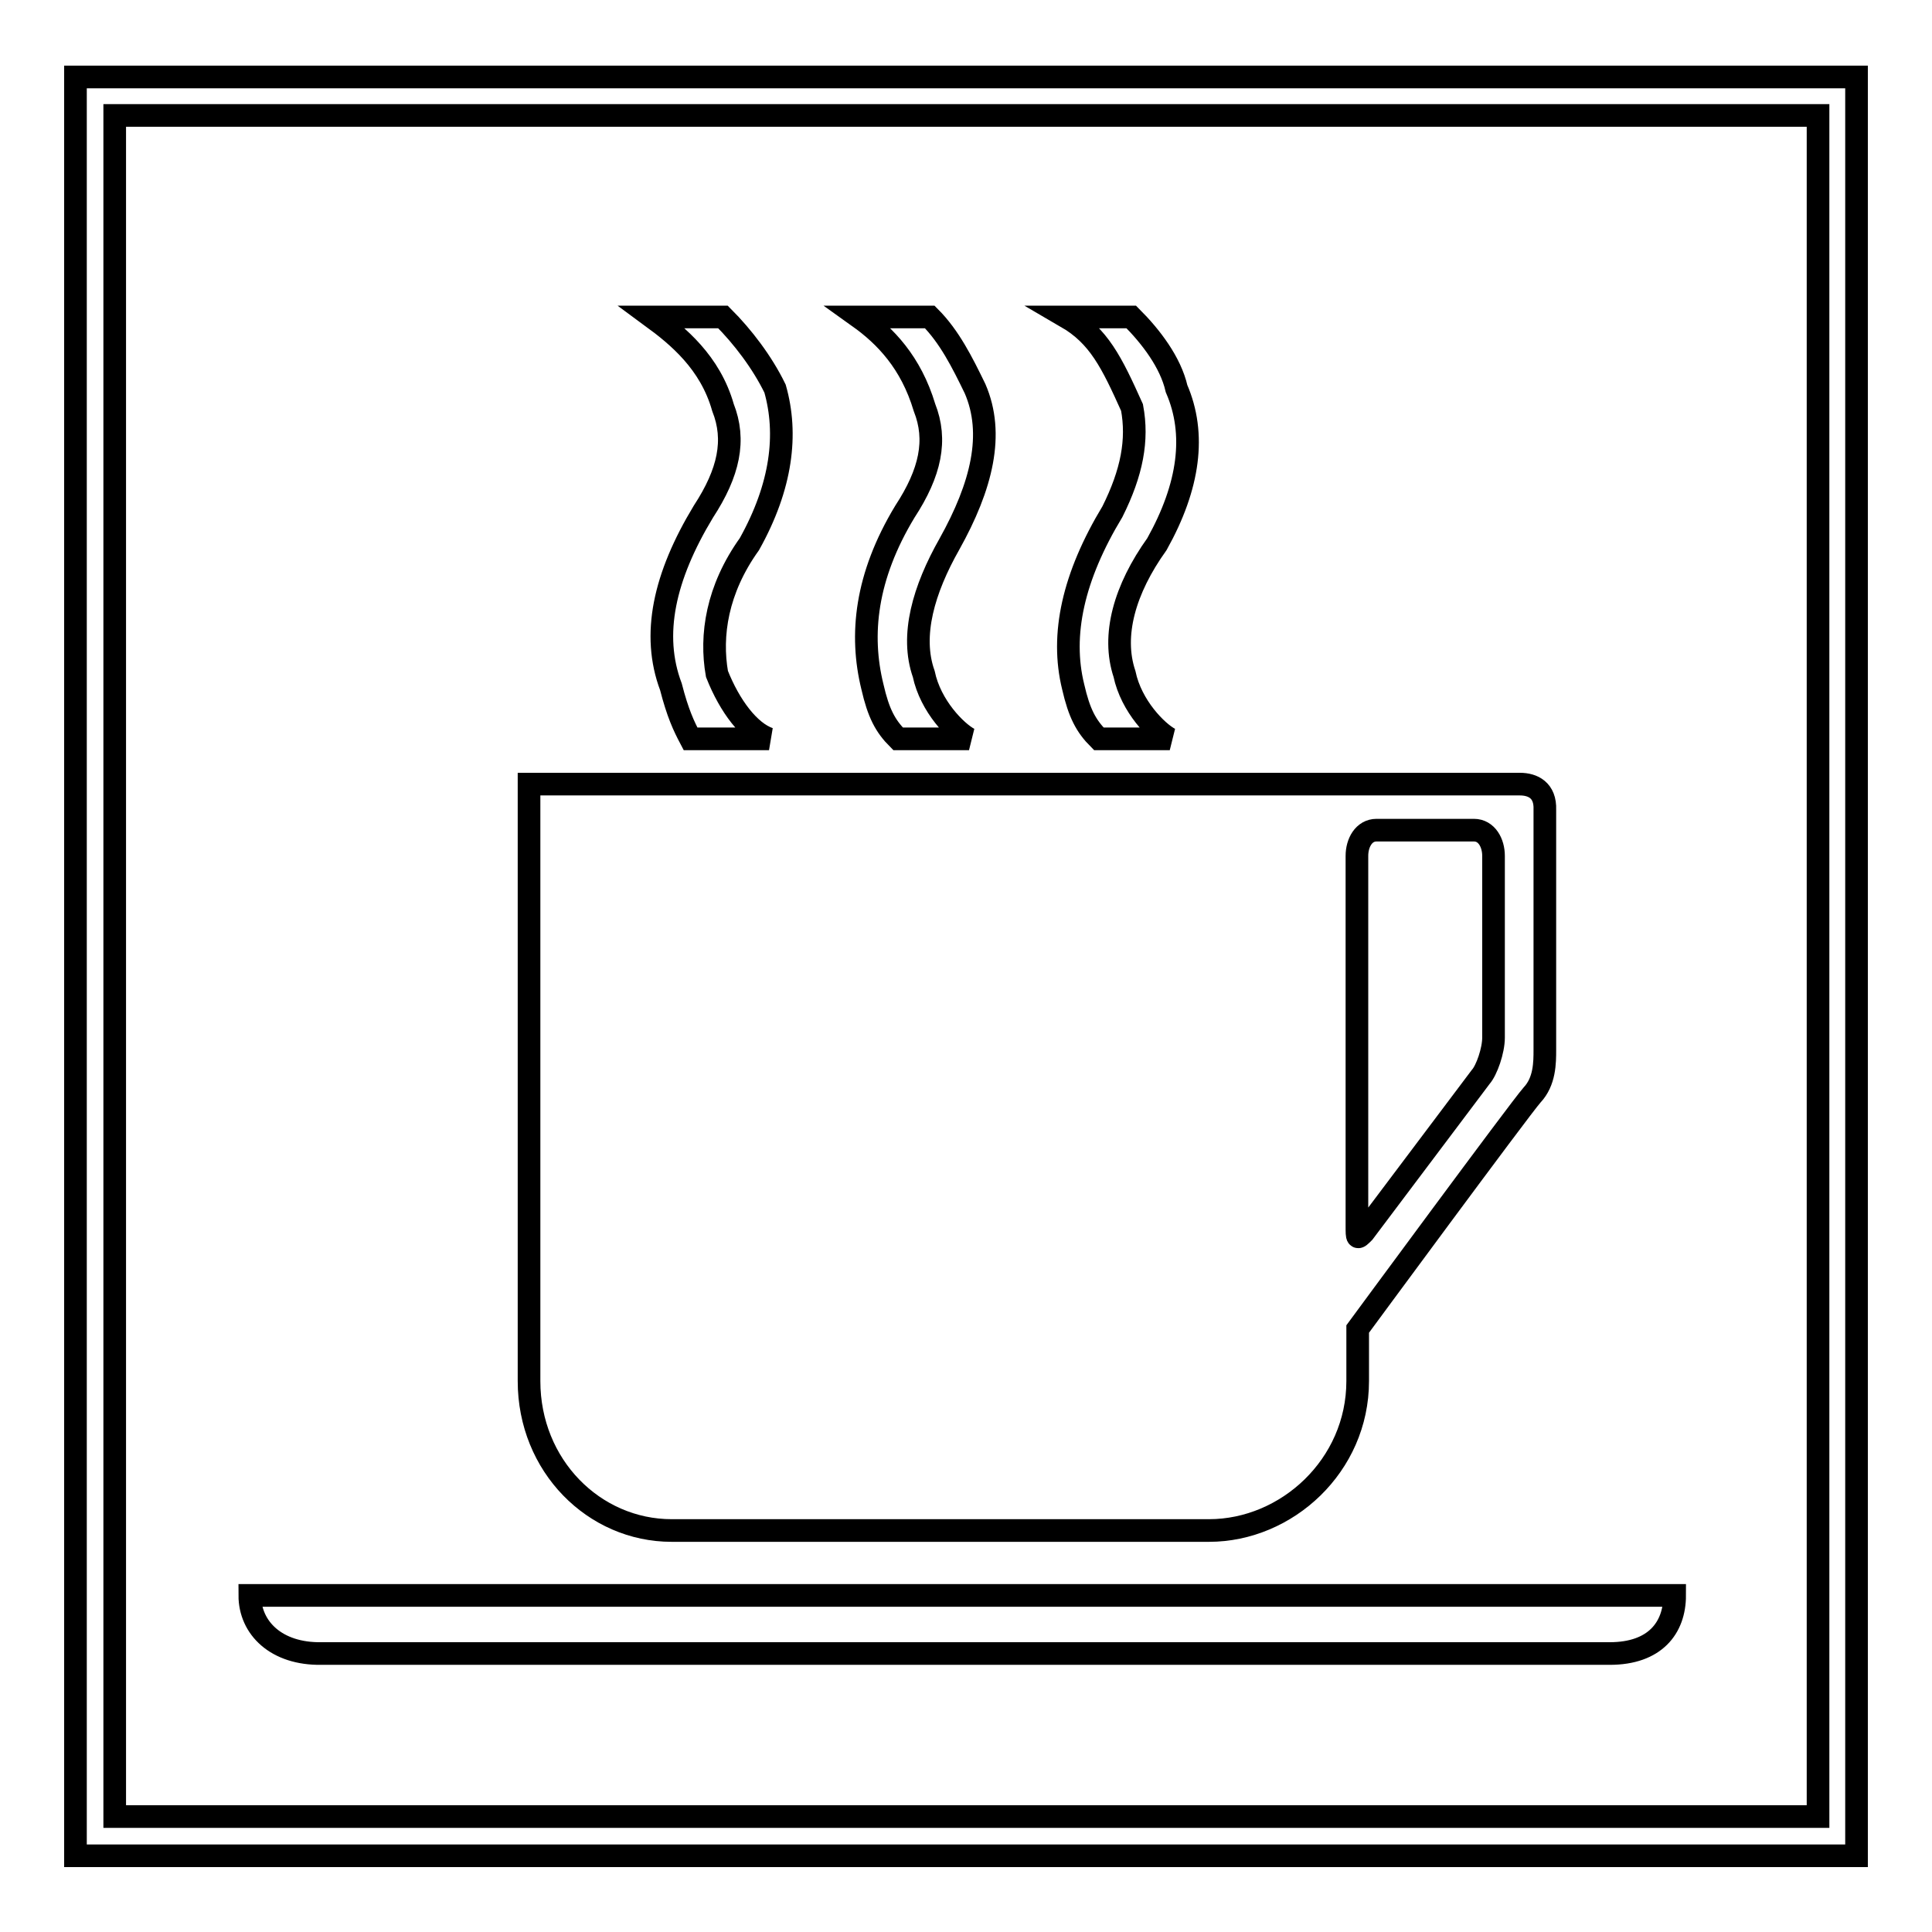
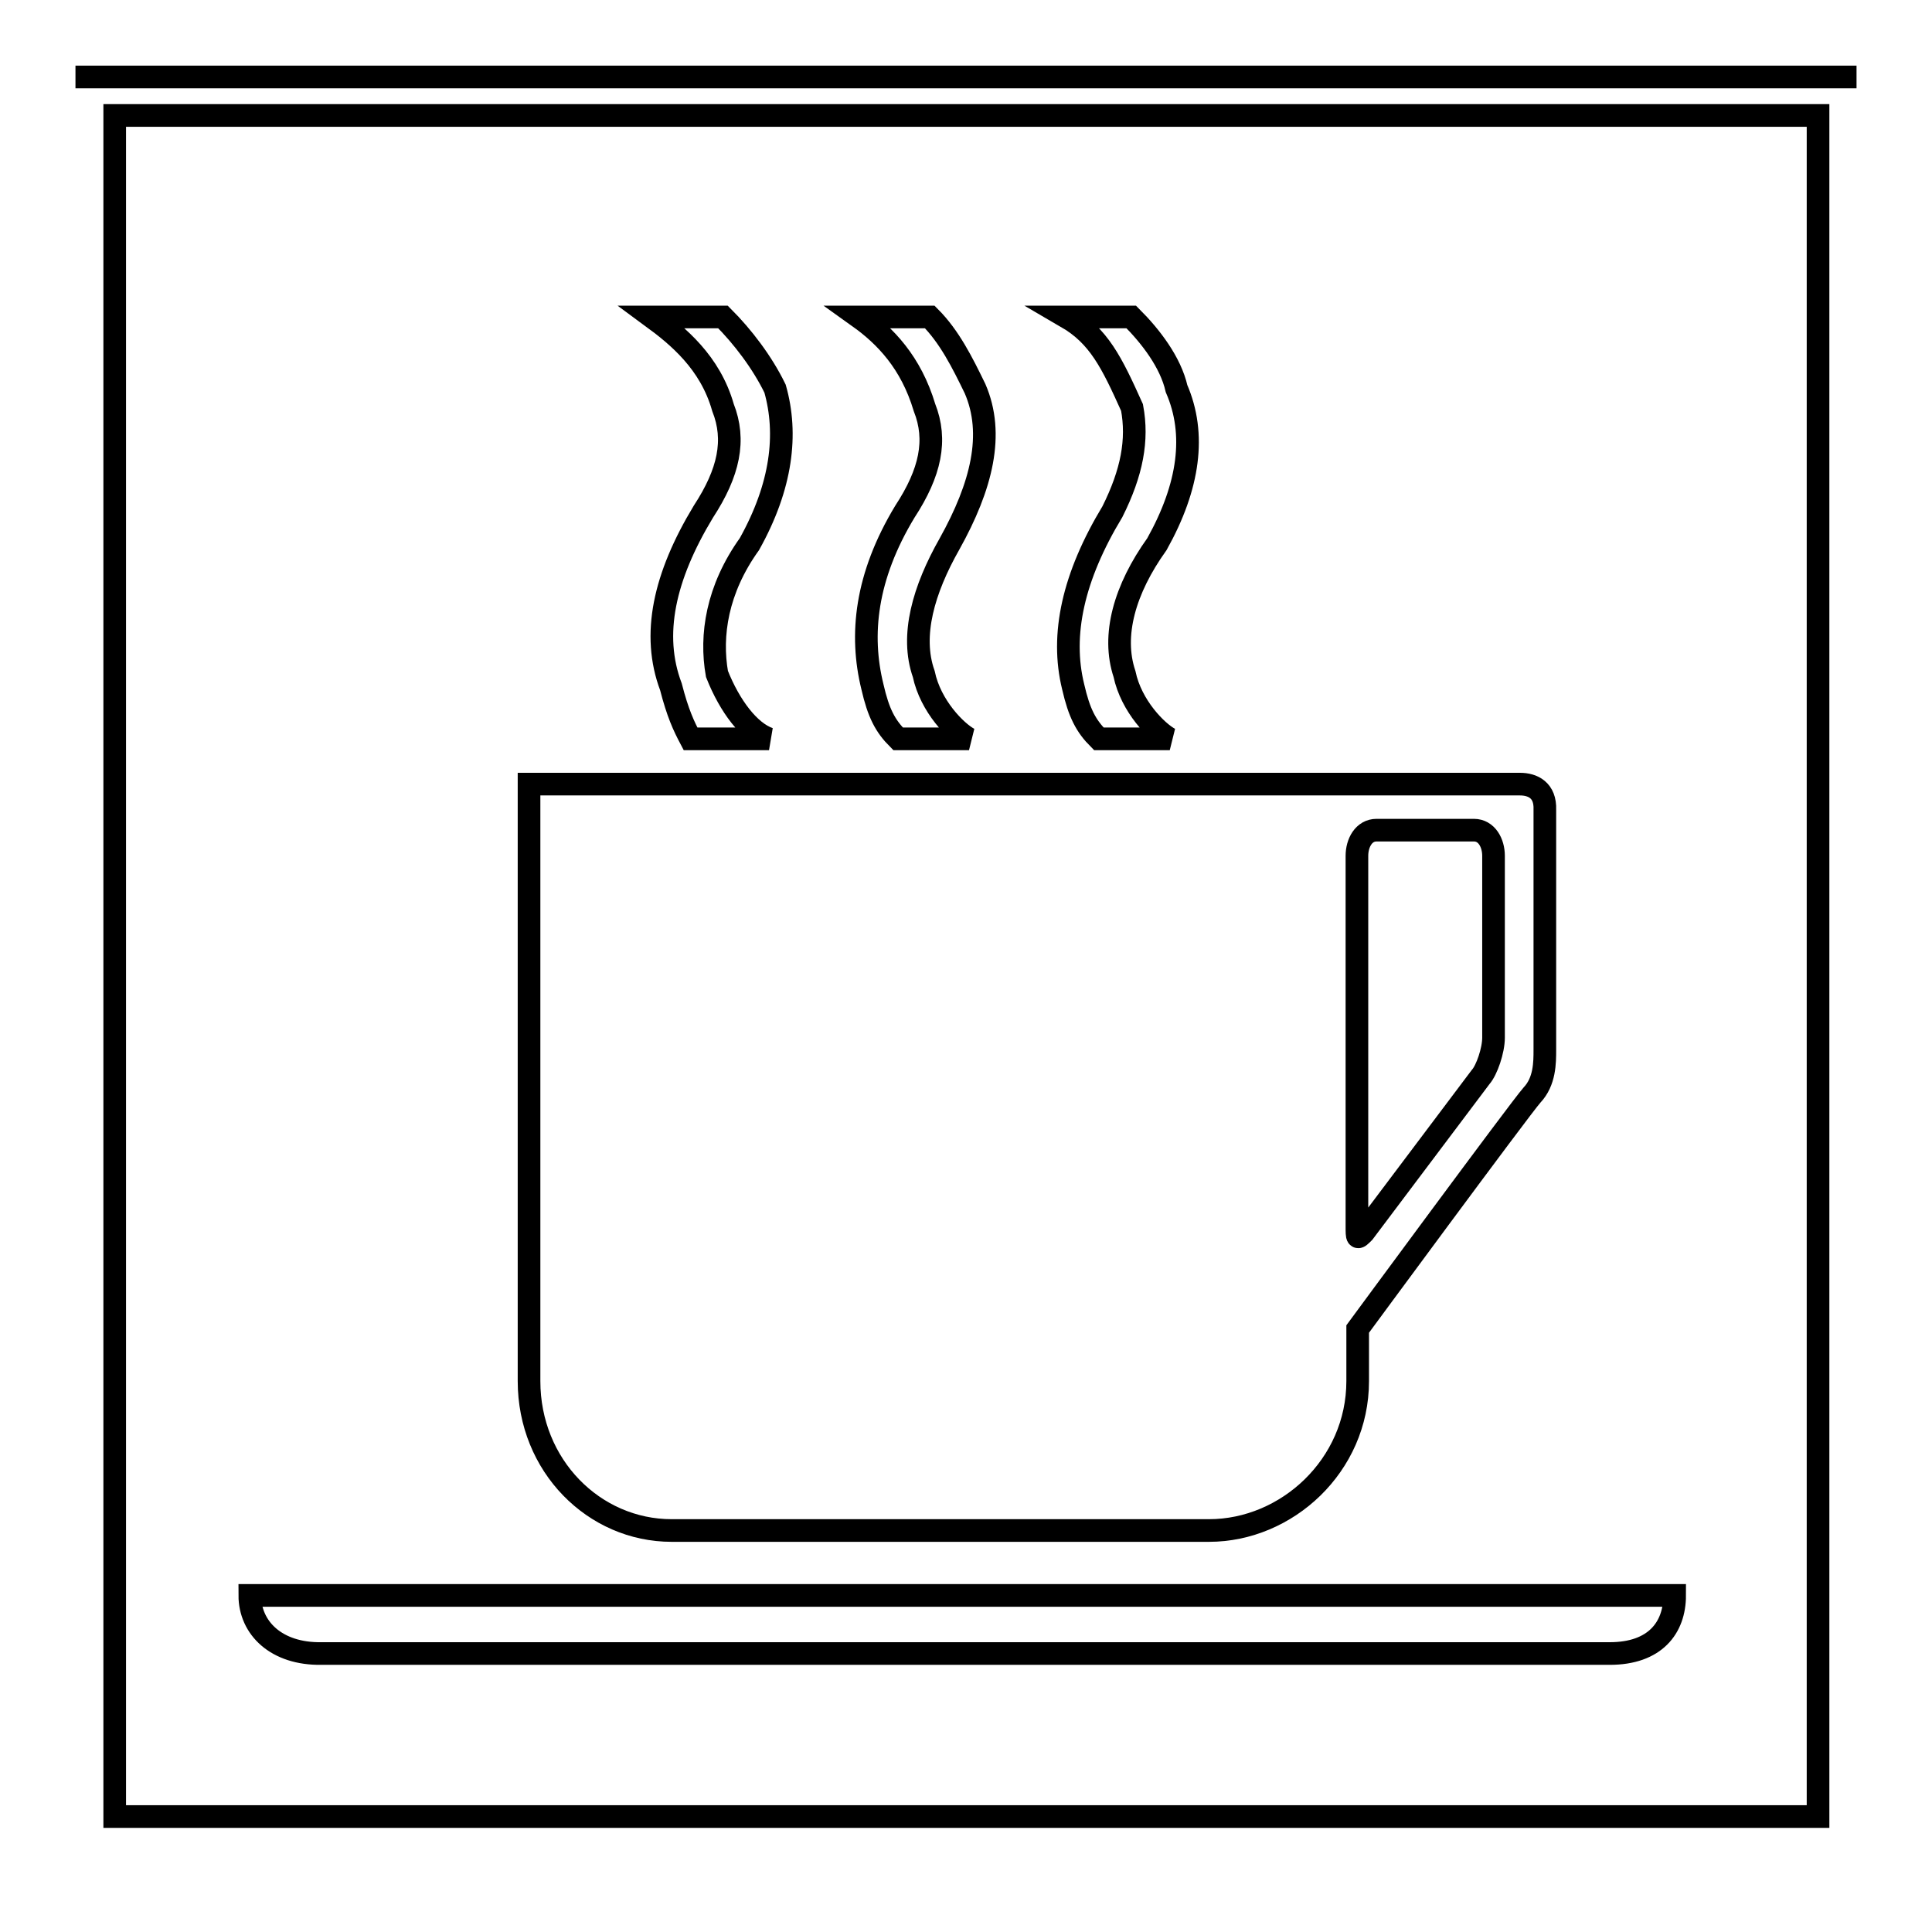
<svg xmlns="http://www.w3.org/2000/svg" version="1.1" x="0px" y="0px" viewBox="0 0 256 256" enable-background="new 0 0 256 256" xml:space="preserve">
  <g>
    <g>
-       <path stroke-width="3" fill-opacity="0" stroke="#000000" d="M10,10.2v235.7h236V10.2H10z M240.8,240.7H15.2V15.3h225.7V240.7L240.8,240.7z M201.4,103.9c-1.7,0-131.3,0-131.3,0V183c0,11.2,8.6,19.8,18.9,19.8h71.2c10.3,0,19.7-8.6,19.7-19.8v-6.9c0,0,21.5-29.2,23.1-31c1.7-1.8,1.7-4.3,1.7-6c0-8.6,0-30.1,0-31.8C204.8,104.7,203.1,103.9,201.4,103.9L201.4,103.9z M197.9,137.5c0,1.7-0.9,4.3-1.7,5.2l-15.5,20.6c-0.9,0.9-0.9,0.9-0.9-0.9v-49c0-1.7,0.9-3.4,2.6-3.4h12.9c1.7,0,2.6,1.7,2.6,3.4V137.5L197.9,137.5z M33.1,211.4h188.8c0,4.3-2.6,7.7-8.6,7.7H42.6C36.6,219.2,33.1,215.7,33.1,211.4L33.1,211.4z M86.4,42h9.4c2.6,2.6,5.2,6,6.9,9.5c1.7,6,0.9,12.9-3.4,20.6c-4.3,6-5.2,12.1-4.3,17.2c1.7,4.3,4.3,7.7,6.9,8.6H91.5c-0.9-1.7-1.7-3.4-2.6-6.9c-2.6-6.9-0.9-14.6,4.3-23.2c3.4-5.2,4.3-9.5,2.6-13.8C94.1,48,89.8,44.5,86.4,42L86.4,42z M113.8,42h9.4c2.6,2.6,4.3,6,6,9.5c2.6,6,0.9,12.9-3.4,20.6c-3.4,6-5.2,12.1-3.4,17.2c0.9,4.3,4.3,7.7,6,8.6h-9.4c-1.7-1.7-2.6-3.4-3.4-6.9c-1.7-6.9-0.9-14.6,4.3-23.2c3.4-5.2,4.3-9.5,2.6-13.8C120.7,48,117.3,44.5,113.8,42L113.8,42z M141.3,42h8.6c2.6,2.6,5.2,6,6,9.5c2.6,6,1.7,12.9-2.6,20.6c-4.3,6-6,12.1-4.3,17.2c0.9,4.3,4.3,7.7,6,8.6h-9.4c-1.7-1.7-2.6-3.4-3.4-6.9c-1.7-6.9,0-14.6,5.2-23.2c2.6-5.2,3.4-9.5,2.6-13.8C147.3,48,145.6,44.5,141.3,42L141.3,42z" />
+       <path stroke-width="3" fill-opacity="0" stroke="#000000" d="M10,10.2h236V10.2H10z M240.8,240.7H15.2V15.3h225.7V240.7L240.8,240.7z M201.4,103.9c-1.7,0-131.3,0-131.3,0V183c0,11.2,8.6,19.8,18.9,19.8h71.2c10.3,0,19.7-8.6,19.7-19.8v-6.9c0,0,21.5-29.2,23.1-31c1.7-1.8,1.7-4.3,1.7-6c0-8.6,0-30.1,0-31.8C204.8,104.7,203.1,103.9,201.4,103.9L201.4,103.9z M197.9,137.5c0,1.7-0.9,4.3-1.7,5.2l-15.5,20.6c-0.9,0.9-0.9,0.9-0.9-0.9v-49c0-1.7,0.9-3.4,2.6-3.4h12.9c1.7,0,2.6,1.7,2.6,3.4V137.5L197.9,137.5z M33.1,211.4h188.8c0,4.3-2.6,7.7-8.6,7.7H42.6C36.6,219.2,33.1,215.7,33.1,211.4L33.1,211.4z M86.4,42h9.4c2.6,2.6,5.2,6,6.9,9.5c1.7,6,0.9,12.9-3.4,20.6c-4.3,6-5.2,12.1-4.3,17.2c1.7,4.3,4.3,7.7,6.9,8.6H91.5c-0.9-1.7-1.7-3.4-2.6-6.9c-2.6-6.9-0.9-14.6,4.3-23.2c3.4-5.2,4.3-9.5,2.6-13.8C94.1,48,89.8,44.5,86.4,42L86.4,42z M113.8,42h9.4c2.6,2.6,4.3,6,6,9.5c2.6,6,0.9,12.9-3.4,20.6c-3.4,6-5.2,12.1-3.4,17.2c0.9,4.3,4.3,7.7,6,8.6h-9.4c-1.7-1.7-2.6-3.4-3.4-6.9c-1.7-6.9-0.9-14.6,4.3-23.2c3.4-5.2,4.3-9.5,2.6-13.8C120.7,48,117.3,44.5,113.8,42L113.8,42z M141.3,42h8.6c2.6,2.6,5.2,6,6,9.5c2.6,6,1.7,12.9-2.6,20.6c-4.3,6-6,12.1-4.3,17.2c0.9,4.3,4.3,7.7,6,8.6h-9.4c-1.7-1.7-2.6-3.4-3.4-6.9c-1.7-6.9,0-14.6,5.2-23.2c2.6-5.2,3.4-9.5,2.6-13.8C147.3,48,145.6,44.5,141.3,42L141.3,42z" />
    </g>
  </g>
</svg>